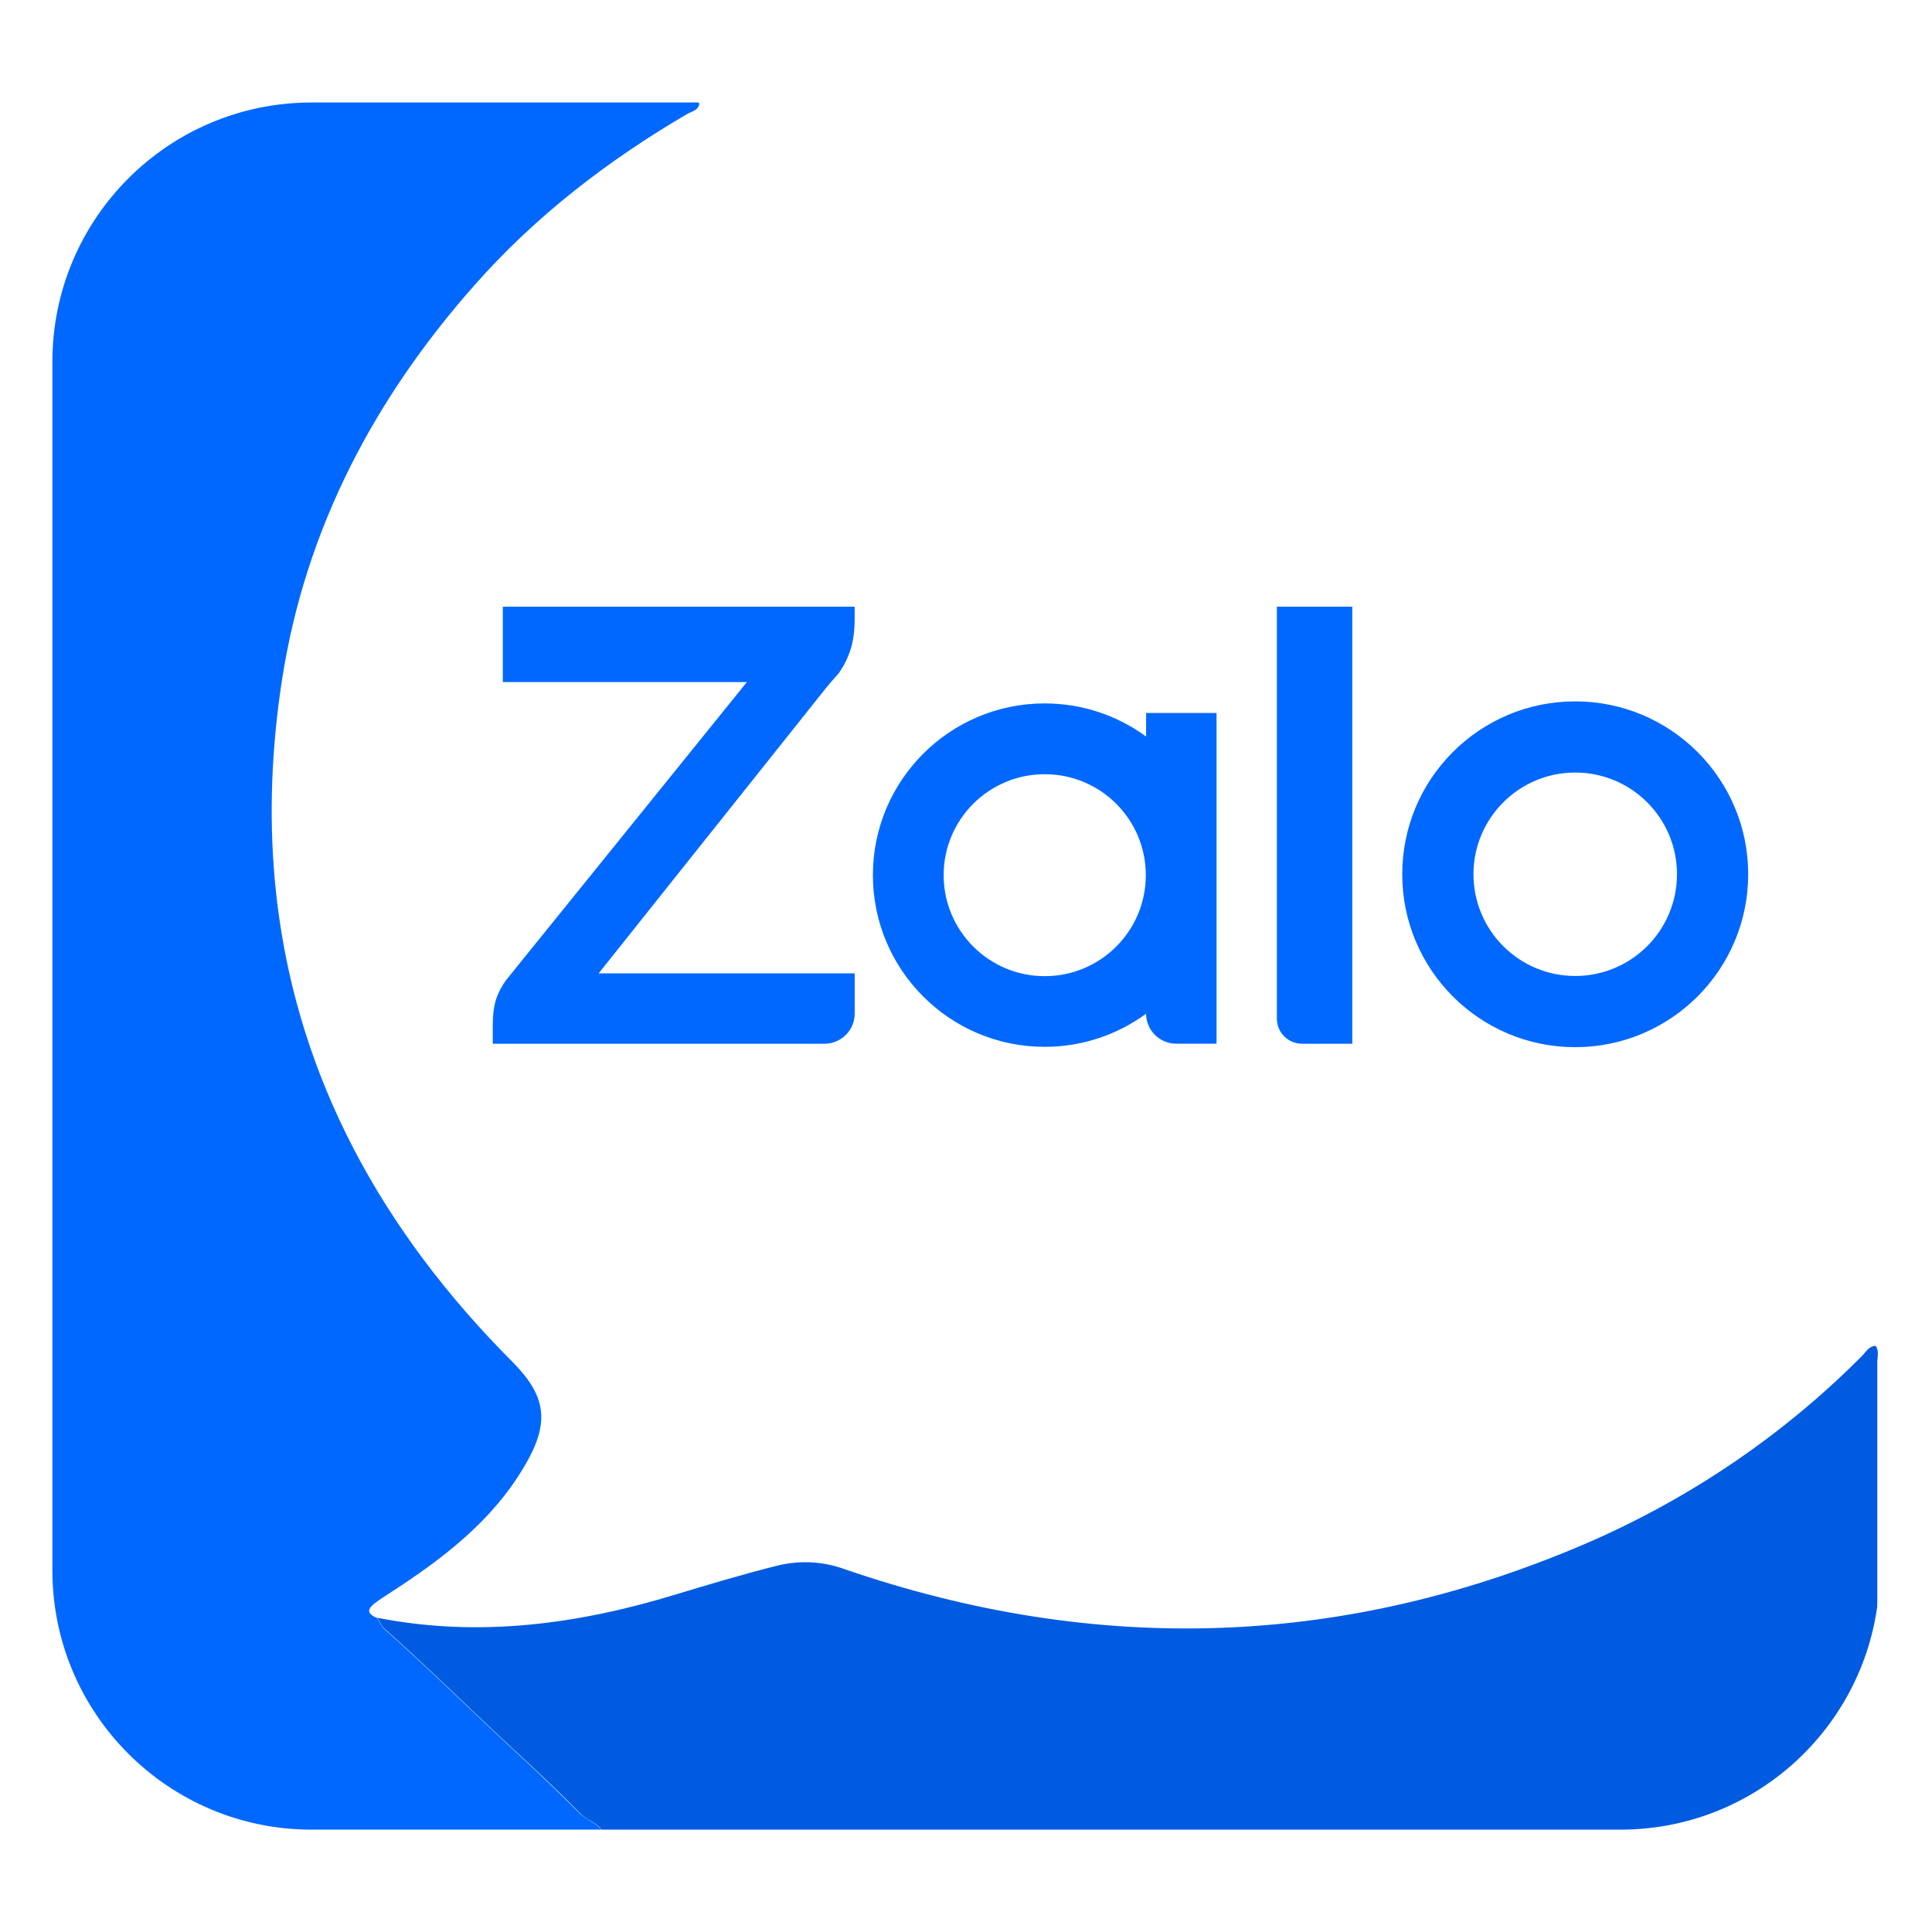
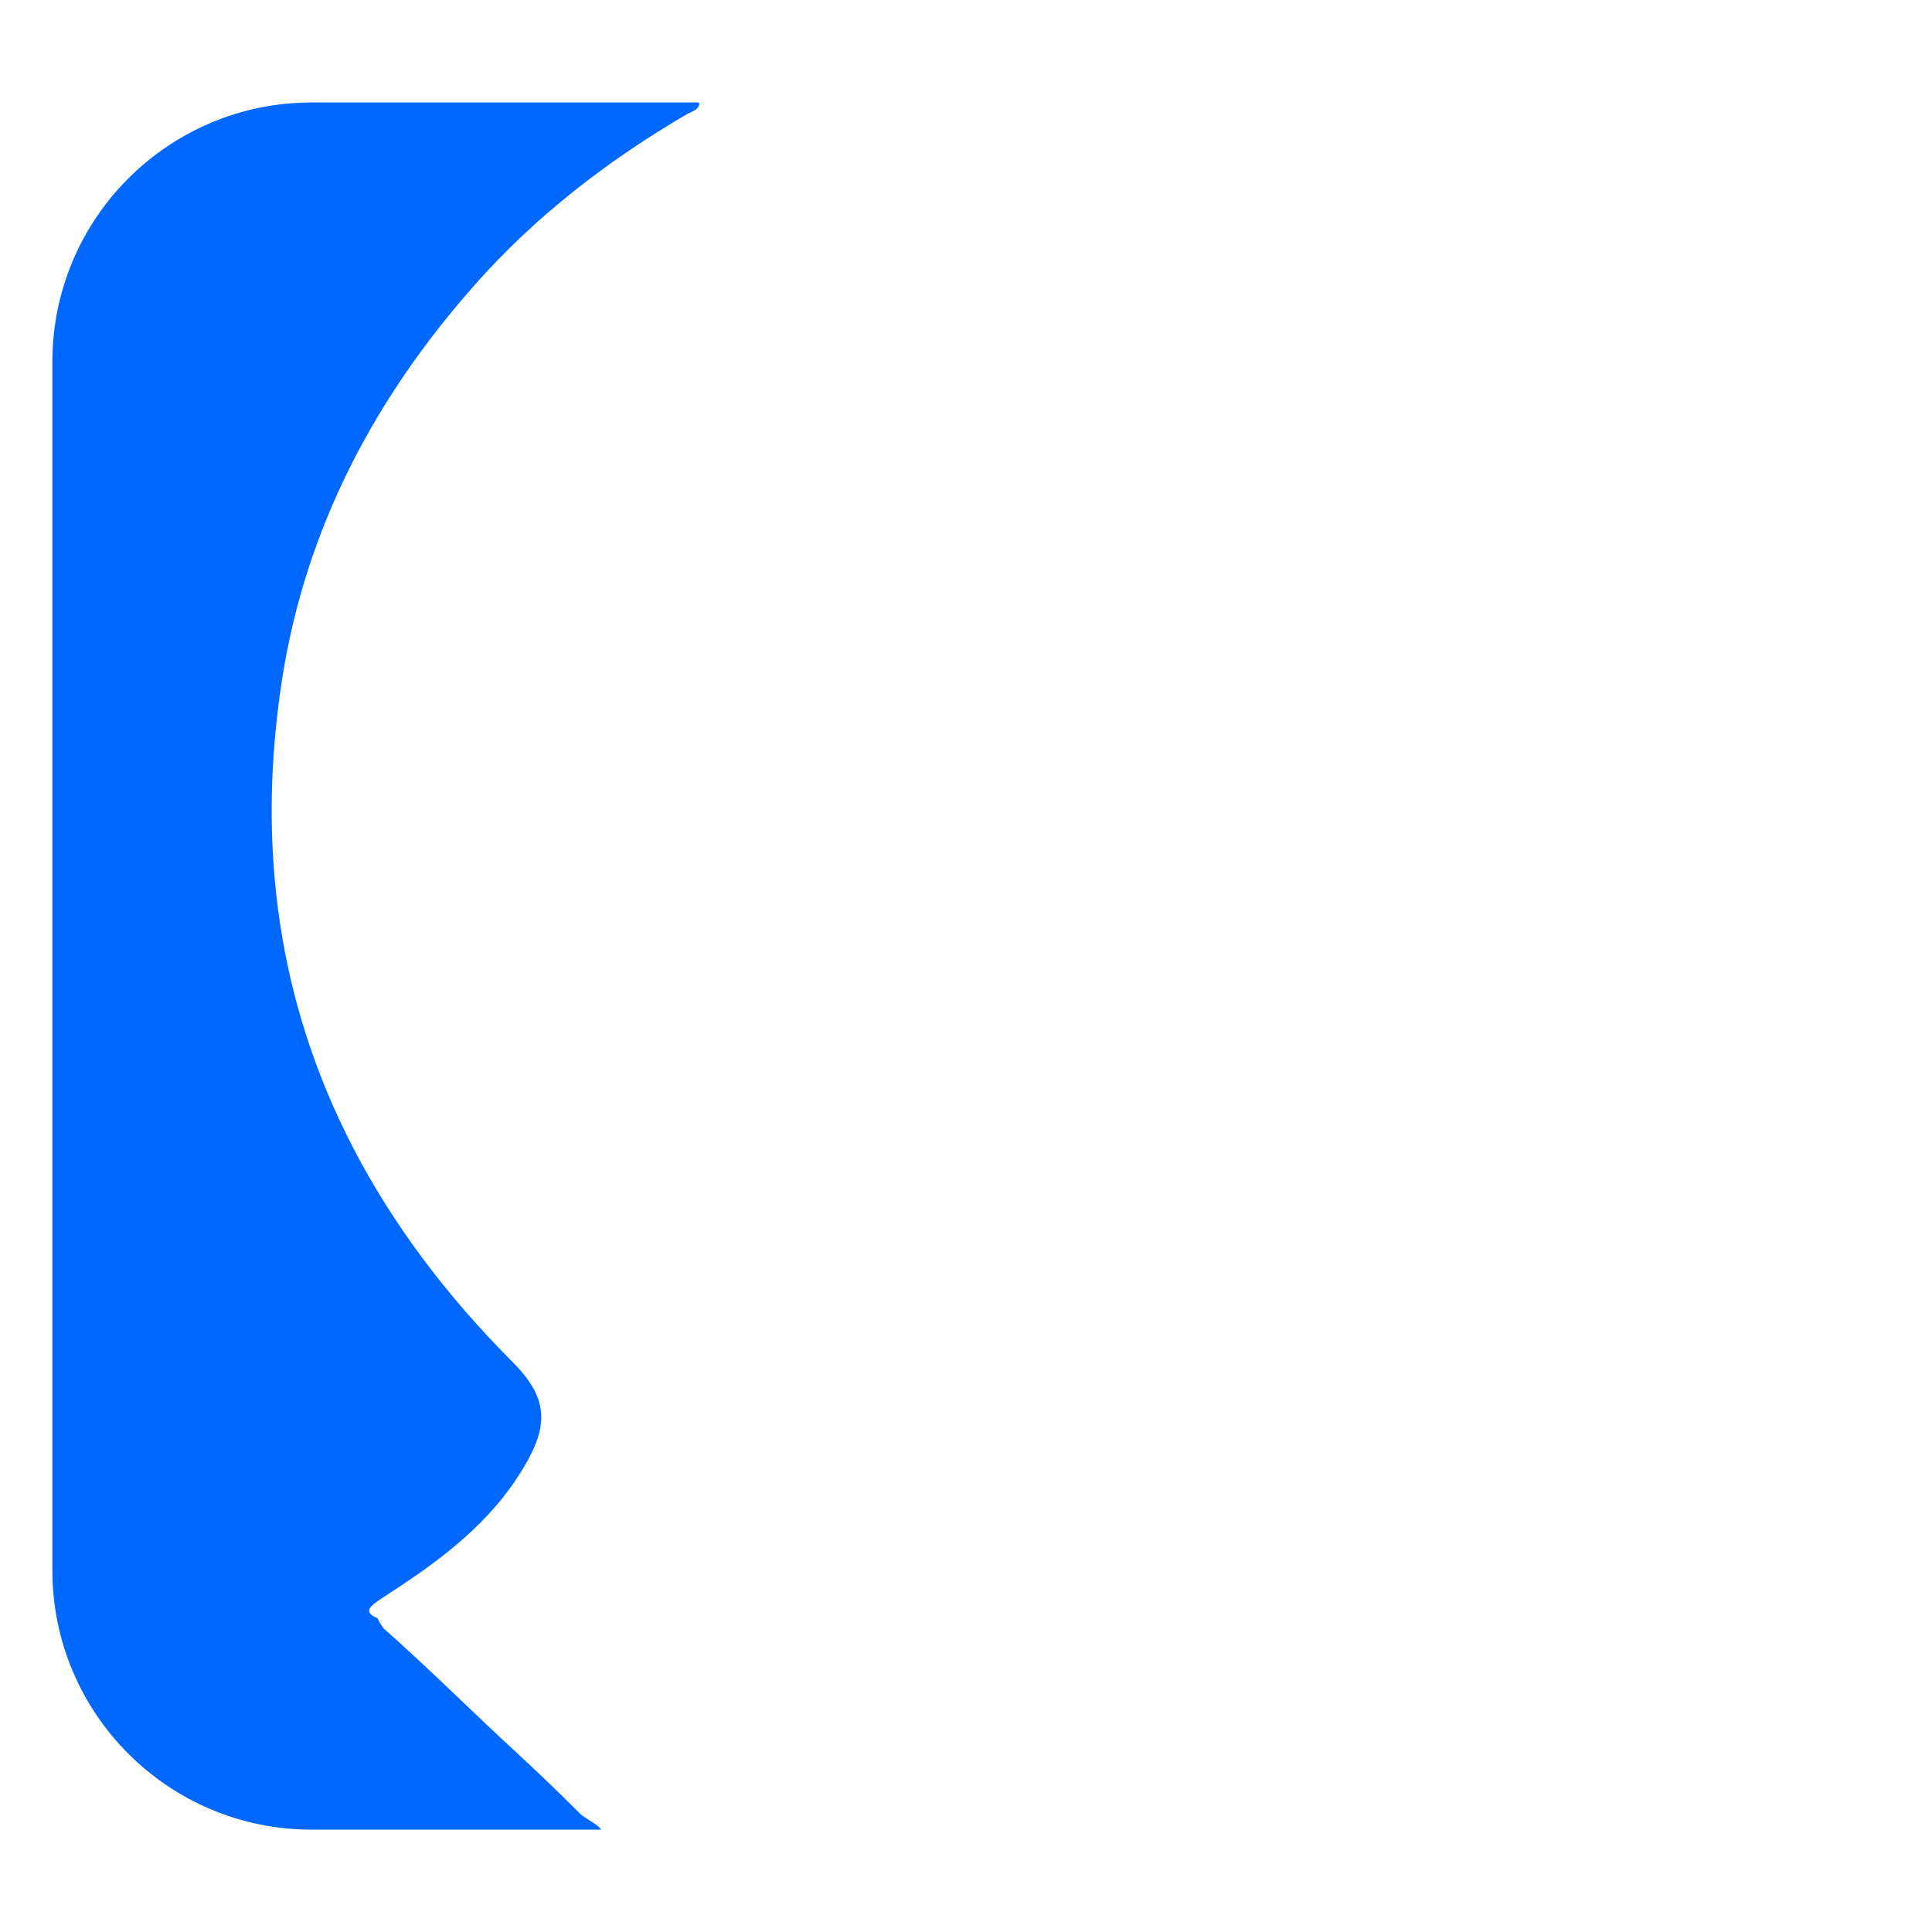
<svg xmlns="http://www.w3.org/2000/svg" id="Layer_1" data-name="Layer 1" viewBox="0 0 960 960">
  <defs>
    <style>
      .cls-1, .cls-2 {
        fill: #0068ff;
      }

      .cls-1, .cls-2, .cls-3 {
        stroke-width: 0px;
      }

      .cls-2 {
        fill-rule: evenodd;
      }

      .cls-3 {
        fill: #005be0;
      }
    </style>
  </defs>
  <path class="cls-1" d="M347.49,51.61c-.54,3.31-3.8,3.72-6.11,5.07-39.25,22.99-75.12,50.54-105.25,84.63-49.95,56.29-84.24,121.1-95.93,196.02-5.36,34.55-6.54,67.72-3.69,99.54.21,2.32.44,4.64.69,6.95.17,1.54.34,3.08.53,4.61.1.82.2,1.65.31,2.47,10.86,84.82,50.9,159.98,116.73,225.95,12.05,12.2,16.52,22.42,13.03,35.72-1.38,4.97-3.86,10.35-7.48,16.41-16.06,27.15-40.43,45.58-66.4,62.43-2.78,1.78-5.55,3.57-8.13,5.55-.27.23-.51.46-.73.67-.04.04-.08.07-.11.11-3.23,3.18-.75,4.85,2.62,6.35.8,1.78,1.78,3.37,2.97,4.96,22.79,20.21,44.4,41.82,66.79,62.43,10.51,9.71,21.01,19.82,31.12,29.93.87.79,1.87,1.47,2.91,2.11,2.63,1.76,5.53,3.19,7.38,5.62h-143.88c-71.15,0-128.83-57.68-128.83-128.83V179.76c0-71.15,57.68-128.83,128.83-128.83h192.28c.13.18.24.4.34.68Z" />
-   <path class="cls-3" d="M933.09,672.64c0,1.51-.27,2.98-.27,4.41v117.14c0,.1,0,.2,0,.3,0,.4,0,.8,0,1.19,0,.06,0,.12,0,.19,0,.47-.01.94-.03,1.4,0,.27-.01.53-.02.8,0,.12-.01.24-.01.35-8.8,62.58-62.56,110.72-127.57,110.72h-506.34c-1.85-2.54-4.79-3.97-7.47-5.62-1.04-.69-2.04-1.43-2.91-2.31-10.11-10.31-20.61-20.22-31.12-29.93-22.4-20.61-44-42.22-66.79-62.44-1.19-1.58-2.18-3.17-2.97-4.95,50.54,9.91,99.9,3.17,148.46-11.69,16.45-4.96,32.9-9.91,49.55-14.07,11.3-2.97,23.19-2.38,34.09,1.59,125.66,43.21,249.74,39.24,371.83-14.27,49.75-22,95.14-52.92,133.59-91.57,1.98-1.98,3.37-4.95,6.94-5.15.81,1.27,1.05,2.58,1.06,3.91Z" />
  <g id="Page-1">
-     <path id="Combined-Shape" class="cls-2" d="M569.49,365.98v-11.69h35v164.32h-20.03c-8.24,0-14.94-6.66-14.98-14.89,0,0-.01,0-.02.01-14.1,10.31-31.53,16.43-50.35,16.43-47.15,0-85.37-38.2-85.37-85.32s38.23-85.32,85.37-85.32c18.83,0,36.25,6.12,50.35,16.43,0,0,.01,0,.02.01ZM424.68,301.45v5.33c0,9.94-1.33,18.05-7.78,27.57l-.78.89c-1.41,1.6-4.72,5.35-6.29,7.39l-112.37,141.04h127.23v19.97c0,8.27-6.71,14.98-14.99,14.98h-164.85v-9.41c0-11.53,2.86-16.67,6.49-22.03l119.79-148.27h-121.28v-37.44h174.85ZM646.95,518.62c-6.88,0-12.48-5.59-12.48-12.47v-204.69h37.47v217.16h-24.99ZM782.72,348.51c47.47,0,85.95,38.49,85.95,85.89s-38.47,85.93-85.95,85.93-85.95-38.49-85.95-85.93,38.47-85.89,85.95-85.89ZM519.12,485.05c27.75,0,50.23-22.47,50.23-50.2s-22.48-50.15-50.23-50.15-50.23,22.47-50.23,50.15,22.48,50.2,50.23,50.2ZM782.72,484.96c27.91,0,50.56-22.63,50.56-50.57s-22.65-50.52-50.56-50.52-50.56,22.63-50.56,50.52,22.61,50.57,50.56,50.57Z" />
-   </g>
+     </g>
</svg>